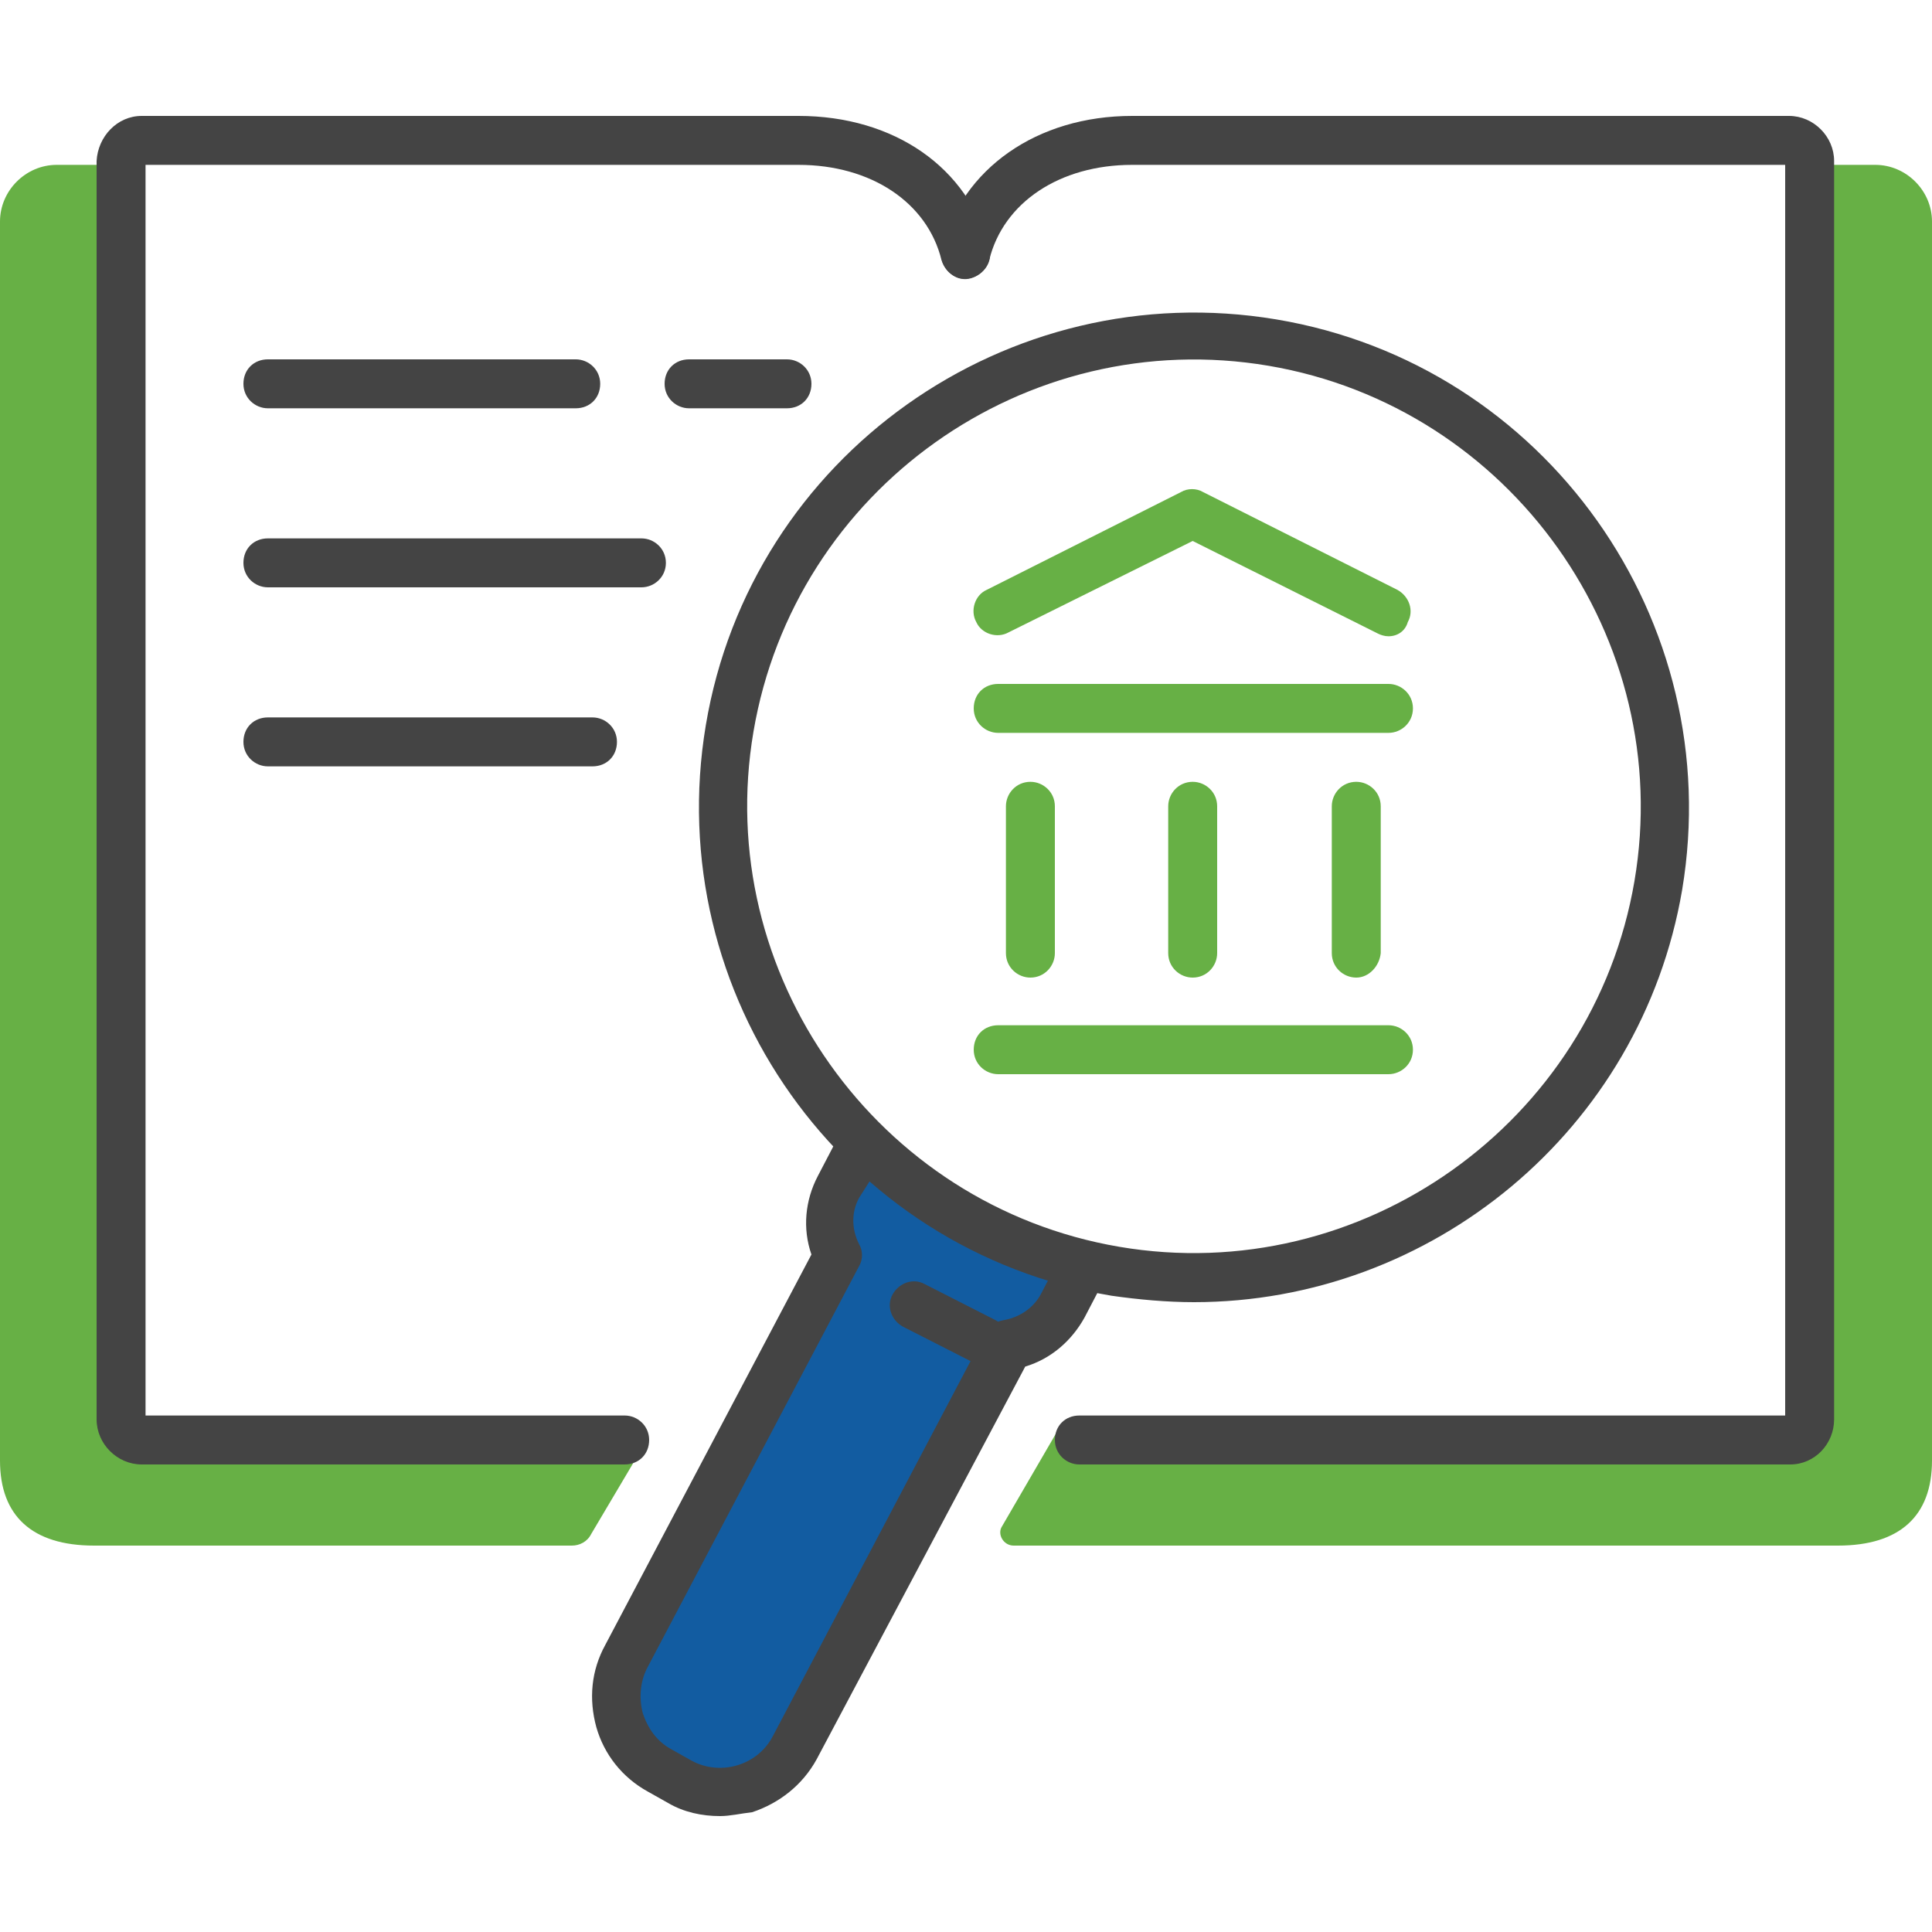
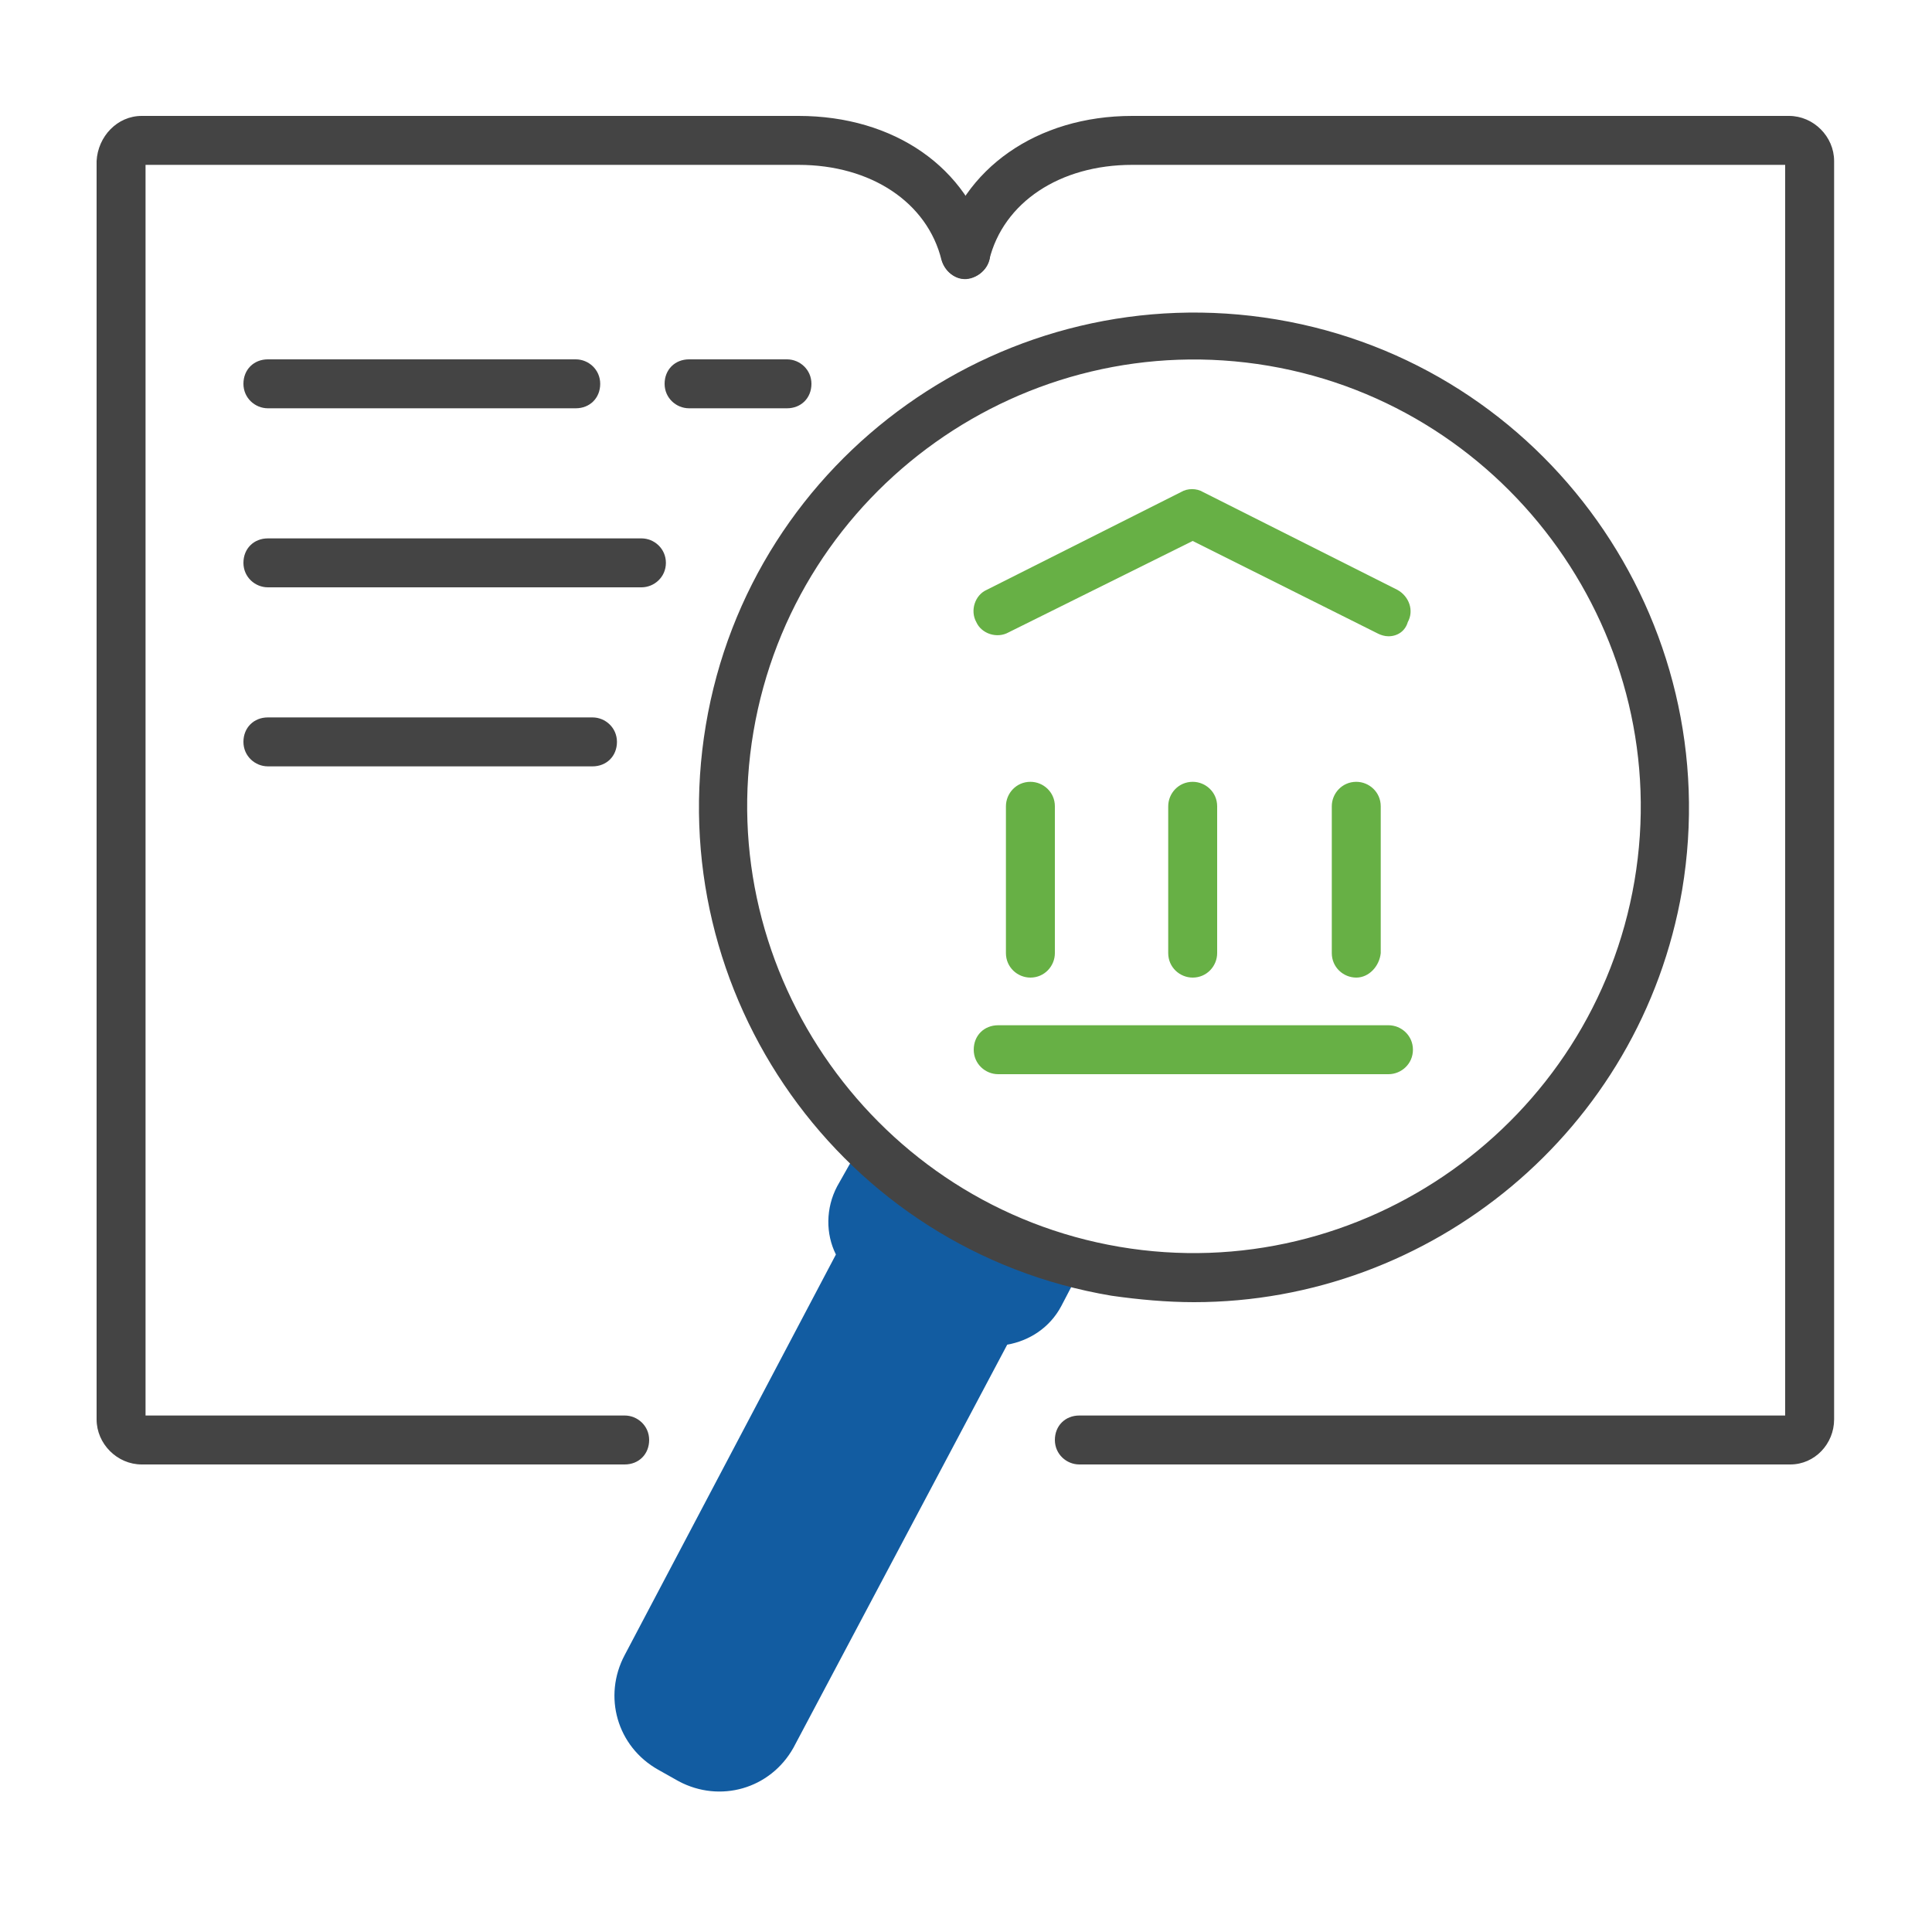
<svg xmlns="http://www.w3.org/2000/svg" version="1.1" id="Layer_1" x="0px" y="0px" viewBox="0 0 150 150" style="enable-background:new 0 0 150 150;" xml:space="preserve">
  <style type="text/css">
	.st0{fill:#67B045;}
	.st1{fill:#125CA1;}
	.st2{fill:#444444;}
</style>
  <g>
-     <path class="st0" d="M47.7,111.1h-38c-0.5,0-1-0.4-1-1V12.8H4.4c-2.4,0-4.4,2-4.4,4.4v96.2c0,4.3,2.5,6.6,7.3,6.6h37.1   c0.6,0,1.2-0.3,1.5-0.9l3.2-5.4C49.8,112.6,49,111.1,47.7,111.1z" />
-     <path class="st0" d="M82.1,111.1h58.1c0.5,0,1-0.4,1-1V12.8h4.4c2.4,0,4.4,2,4.4,4.4v96.2c0,4.3-2.5,6.6-7.3,6.6h-64   c-0.8,0-1.3-0.9-0.9-1.5L82.1,111.1z" />
    <path class="st1" d="M66.3,89.8L65,92.1c-0.9,1.7-0.9,3.7-0.1,5.3l-16.4,31.1c-1.7,3.2-0.6,7.1,2.6,8.9l1.6,0.9   c3.2,1.7,7.1,0.6,8.9-2.6l16.6-31.3c1.7-0.3,3.3-1.3,4.2-3l1.2-2.3L66.3,89.8z" />
    <g>
-       <path class="st2" d="M55.9,141c-1.4,0-2.8-0.3-4-1l-1.6-0.9c-2-1.1-3.4-2.9-4-5c-0.6-2.2-0.4-4.4,0.7-6.4l16-30.3    c-0.7-2-0.5-4.2,0.5-6.1l1.2-2.3c0.5-0.9,1.6-1.3,2.6-0.8c0.9,0.5,1.3,1.6,0.8,2.6L66.7,93c-0.6,1.1-0.6,2.4,0,3.6    c0.3,0.5,0.3,1.2,0,1.7l-16.4,31.1c-0.6,1.1-0.7,2.4-0.4,3.6c0.4,1.2,1.1,2.2,2.2,2.8l1.6,0.9c2.2,1.2,5.1,0.4,6.3-1.9l16.5-31.3    c0.3-0.5,0.8-0.9,1.4-1c1.2-0.2,2.3-0.9,2.9-2l1.2-2.3c0.5-0.9,1.6-1.3,2.6-0.8c0.9,0.5,1.3,1.6,0.8,2.6l-1.2,2.3    c-1,1.8-2.6,3.2-4.6,3.8l-16.2,30.5c-1.1,2-2.9,3.4-5,4.1C57.5,140.8,56.7,141,55.9,141z" />
-     </g>
+       </g>
    <g>
      <path class="st2" d="M139,113.7H83.8c-1,0-1.9-0.8-1.9-1.9s0.8-1.9,1.9-1.9h54.8V12.8H87.9c-5.6,0-10,2.9-11.1,7.4    c-0.3,1-1.3,1.6-2.3,1.4c-1-0.3-1.6-1.3-1.4-2.3C74.7,13.1,80.5,9,87.9,9h51c1.9,0,3.5,1.6,3.5,3.5v97.7    C142.4,112.1,140.9,113.7,139,113.7z" />
    </g>
    <g>
      <path class="st2" d="M48.5,113.7H11c-1.9,0-3.5-1.6-3.5-3.5V12.5C7.6,10.6,9.1,9,11,9h51c7.4,0,13.2,4,14.8,10.3    c0.3,1-0.4,2-1.4,2.3c-1,0.3-2-0.4-2.3-1.4c-1.1-4.5-5.5-7.4-11.1-7.4H11.3v97.1h37.2c1,0,1.9,0.8,1.9,1.9S49.6,113.7,48.5,113.7z    " />
    </g>
    <g>
      <path class="st2" d="M92.7,101.1c-2.1,0-4.3-0.2-6.4-0.5c-20.9-3.5-35-23.4-31.5-44.3c3.5-20.9,23.4-35,44.3-31.5    c20.9,3.5,35,23.4,31.5,44.3C127.4,87.8,111.1,101.1,92.7,101.1z M58.5,56.8c-3.2,18.8,9.6,36.8,28.4,40    c18.8,3.2,36.8-9.6,40-28.4c3.2-18.8-9.6-36.8-28.4-40C79.6,25.2,61.7,38,58.5,56.8L58.5,56.8z" />
    </g>
    <g>
-       <path class="st0" d="M107.8,56.9H77.5c-1,0-1.9-0.8-1.9-1.9s0.8-1.9,1.9-1.9h30.3c1,0,1.9,0.8,1.9,1.9S108.8,56.9,107.8,56.9z" />
-     </g>
+       </g>
    <g>
      <path class="st0" d="M107.8,83.4H77.5c-1,0-1.9-0.8-1.9-1.9s0.8-1.9,1.9-1.9h30.3c1,0,1.9,0.8,1.9,1.9S108.8,83.4,107.8,83.4z" />
    </g>
    <g>
      <path class="st0" d="M92.6,75.9c-1,0-1.9-0.8-1.9-1.9V62.6c0-1,0.8-1.9,1.9-1.9c1,0,1.9,0.8,1.9,1.9V74    C94.5,75,93.7,75.9,92.6,75.9z" />
    </g>
    <g>
      <path class="st0" d="M105.3,75.9c-1,0-1.9-0.8-1.9-1.9V62.6c0-1,0.8-1.9,1.9-1.9c1,0,1.9,0.8,1.9,1.9V74    C107.1,75,106.3,75.9,105.3,75.9z" />
    </g>
    <g>
      <path class="st0" d="M80,75.9c-1,0-1.9-0.8-1.9-1.9V62.6c0-1,0.8-1.9,1.9-1.9c1,0,1.9,0.8,1.9,1.9V74C81.9,75,81.1,75.9,80,75.9z" />
    </g>
    <g>
      <path class="st0" d="M107.8,49.4c-0.3,0-0.6-0.1-0.8-0.2L92.6,42l-14.3,7.1c-0.9,0.5-2.1,0.1-2.5-0.8c-0.5-0.9-0.1-2.1,0.8-2.5    l15.1-7.6c0.5-0.3,1.2-0.3,1.7,0l15.1,7.6c0.9,0.5,1.3,1.6,0.8,2.5C109.1,49,108.5,49.4,107.8,49.4z" />
    </g>
    <g>
      <path class="st2" d="M61.1,31.7h-7.6c-1,0-1.9-0.8-1.9-1.9s0.8-1.9,1.9-1.9h7.6c1,0,1.9,0.8,1.9,1.9S62.2,31.7,61.1,31.7z" />
    </g>
    <g>
      <path class="st2" d="M44.7,31.7H20.8c-1,0-1.9-0.8-1.9-1.9s0.8-1.9,1.9-1.9h23.9c1,0,1.9,0.8,1.9,1.9S45.8,31.7,44.7,31.7z" />
    </g>
    <g>
      <path class="st2" d="M49.8,45.6h-29c-1,0-1.9-0.8-1.9-1.9s0.8-1.9,1.9-1.9h29c1,0,1.9,0.8,1.9,1.9S50.8,45.6,49.8,45.6z" />
    </g>
    <g>
      <path class="st2" d="M46,59.5H20.8c-1,0-1.9-0.8-1.9-1.9s0.8-1.9,1.9-1.9H46c1,0,1.9,0.8,1.9,1.9S47.1,59.5,46,59.5z" />
    </g>
    <g>
-       <path class="st2" d="M76.4,106c-0.3,0-0.6-0.1-0.8-0.2l-5.5-2.8c-0.9-0.5-1.3-1.6-0.8-2.5c0.5-0.9,1.6-1.3,2.5-0.8l5.5,2.8    c0.9,0.5,1.3,1.6,0.8,2.5C77.7,105.7,77.1,106,76.4,106z" />
-     </g>
+       </g>
  </g>
</svg>